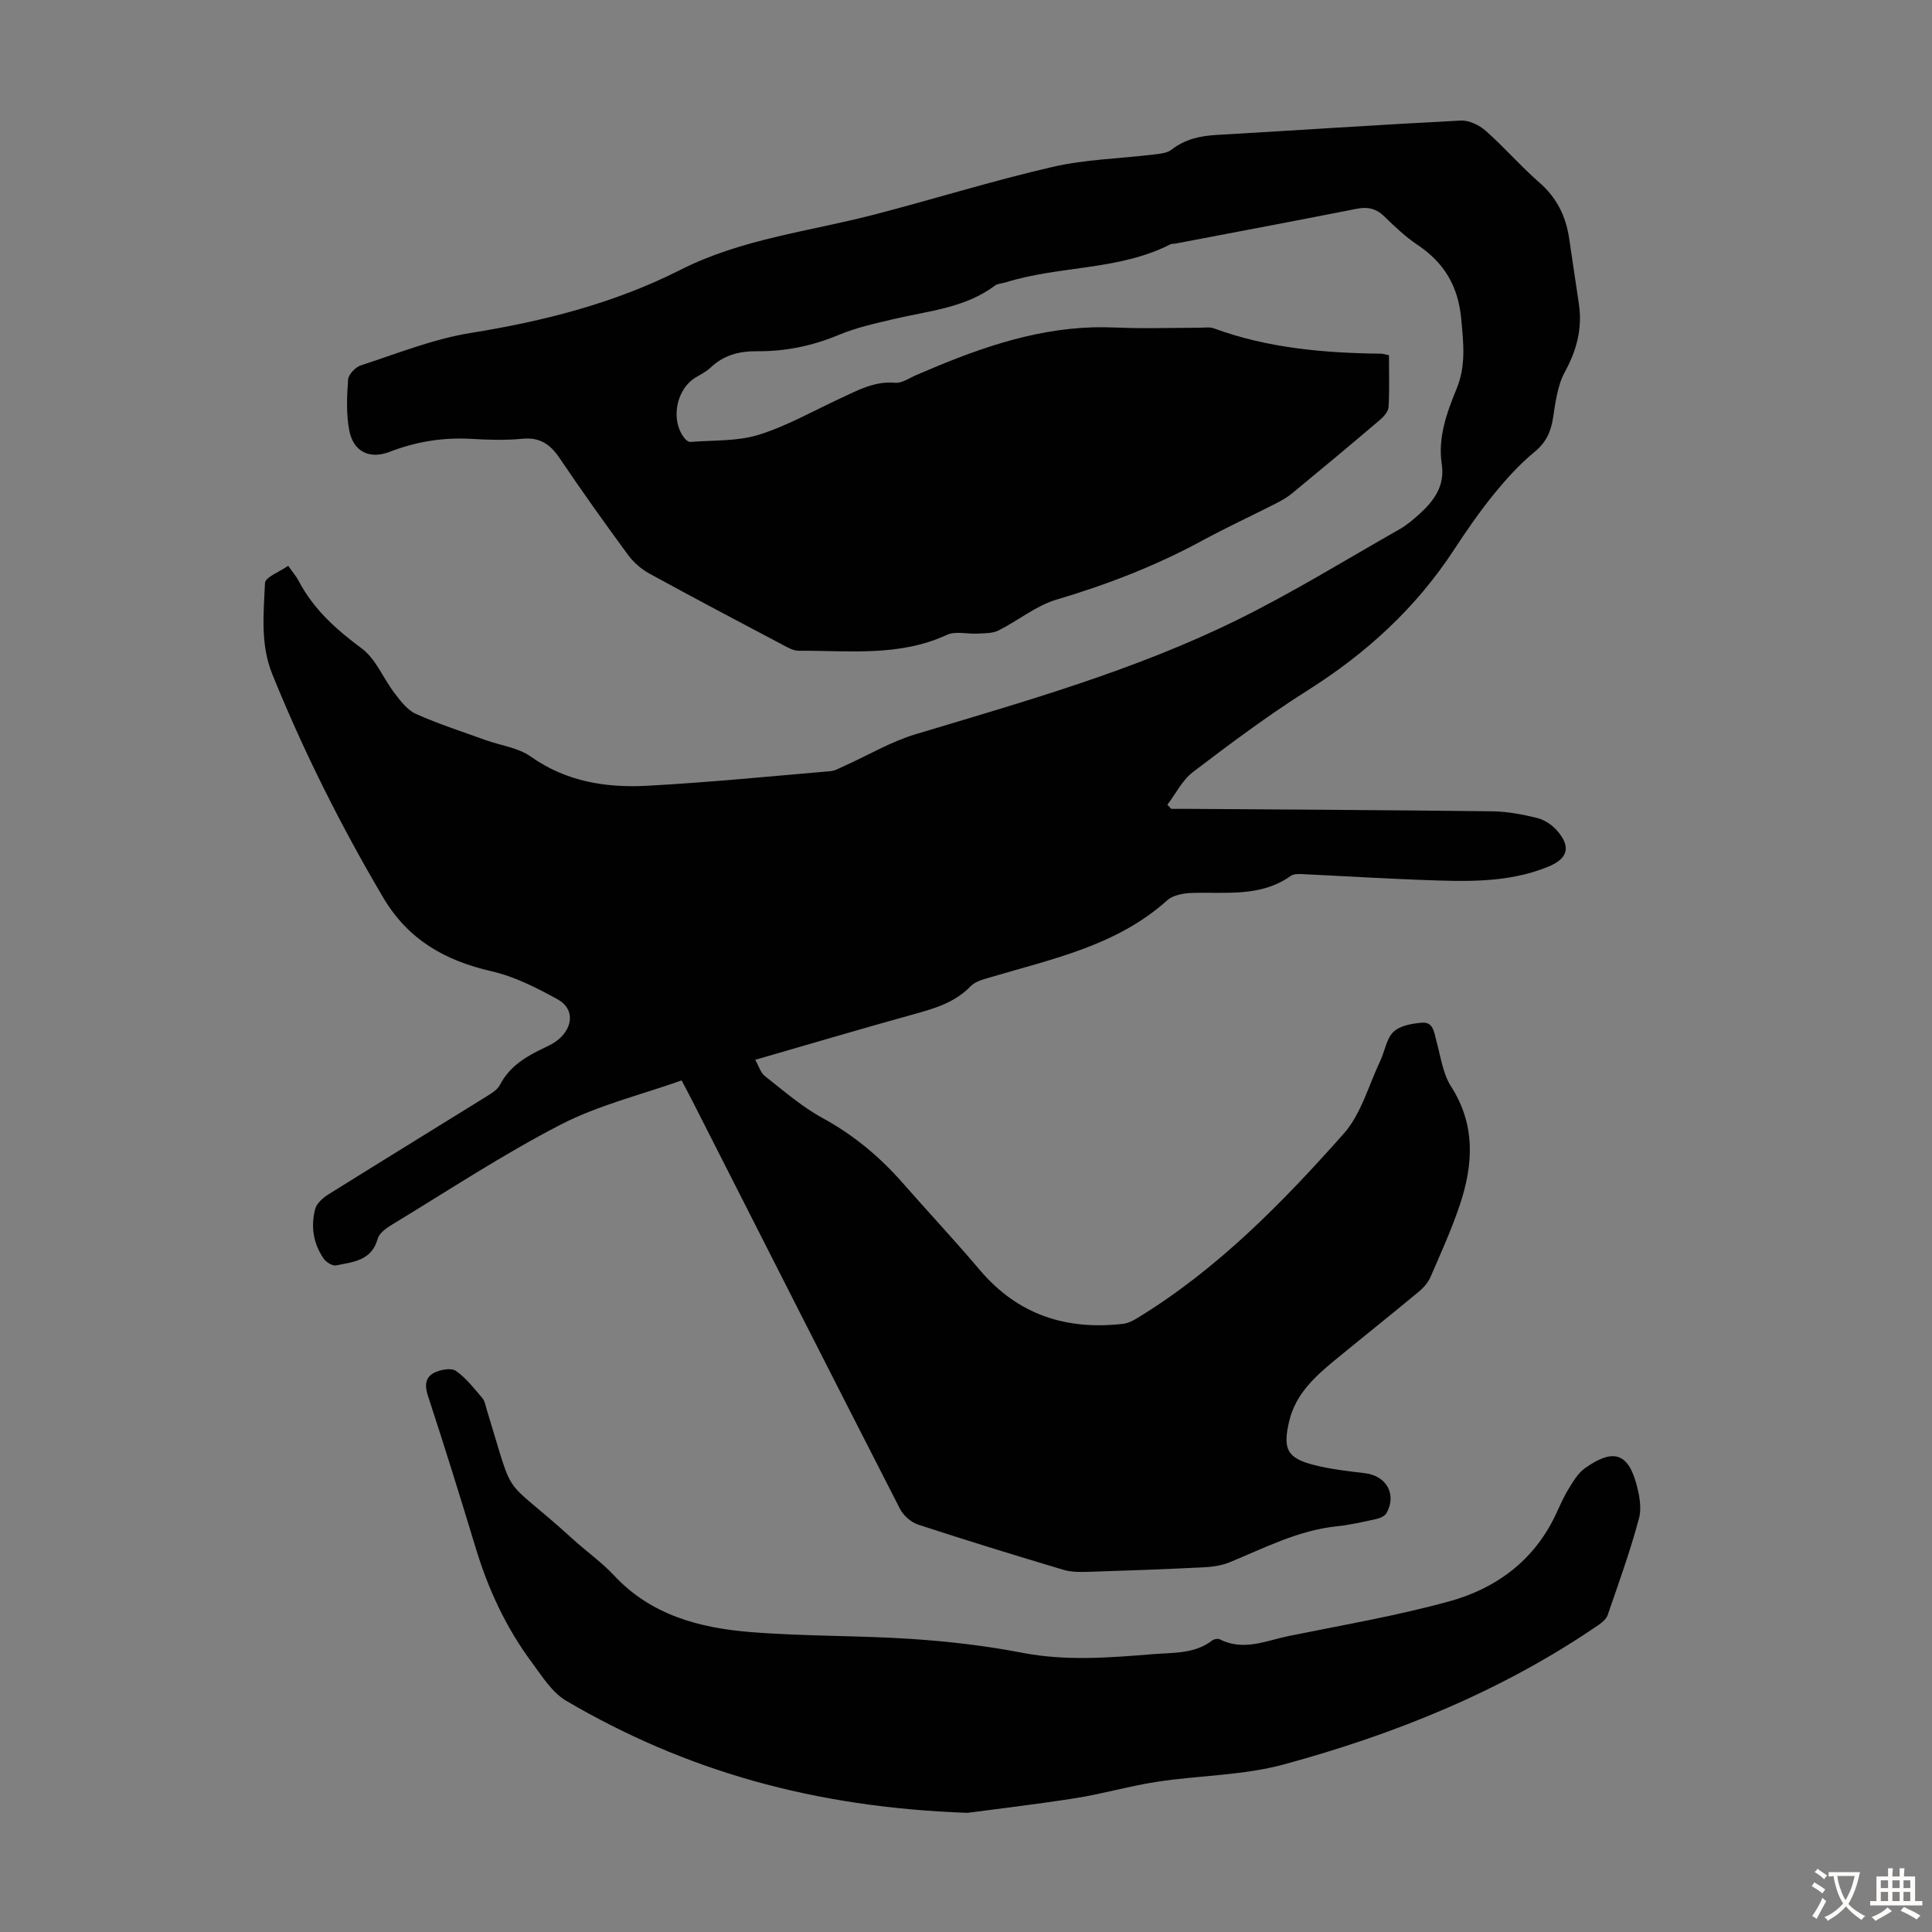
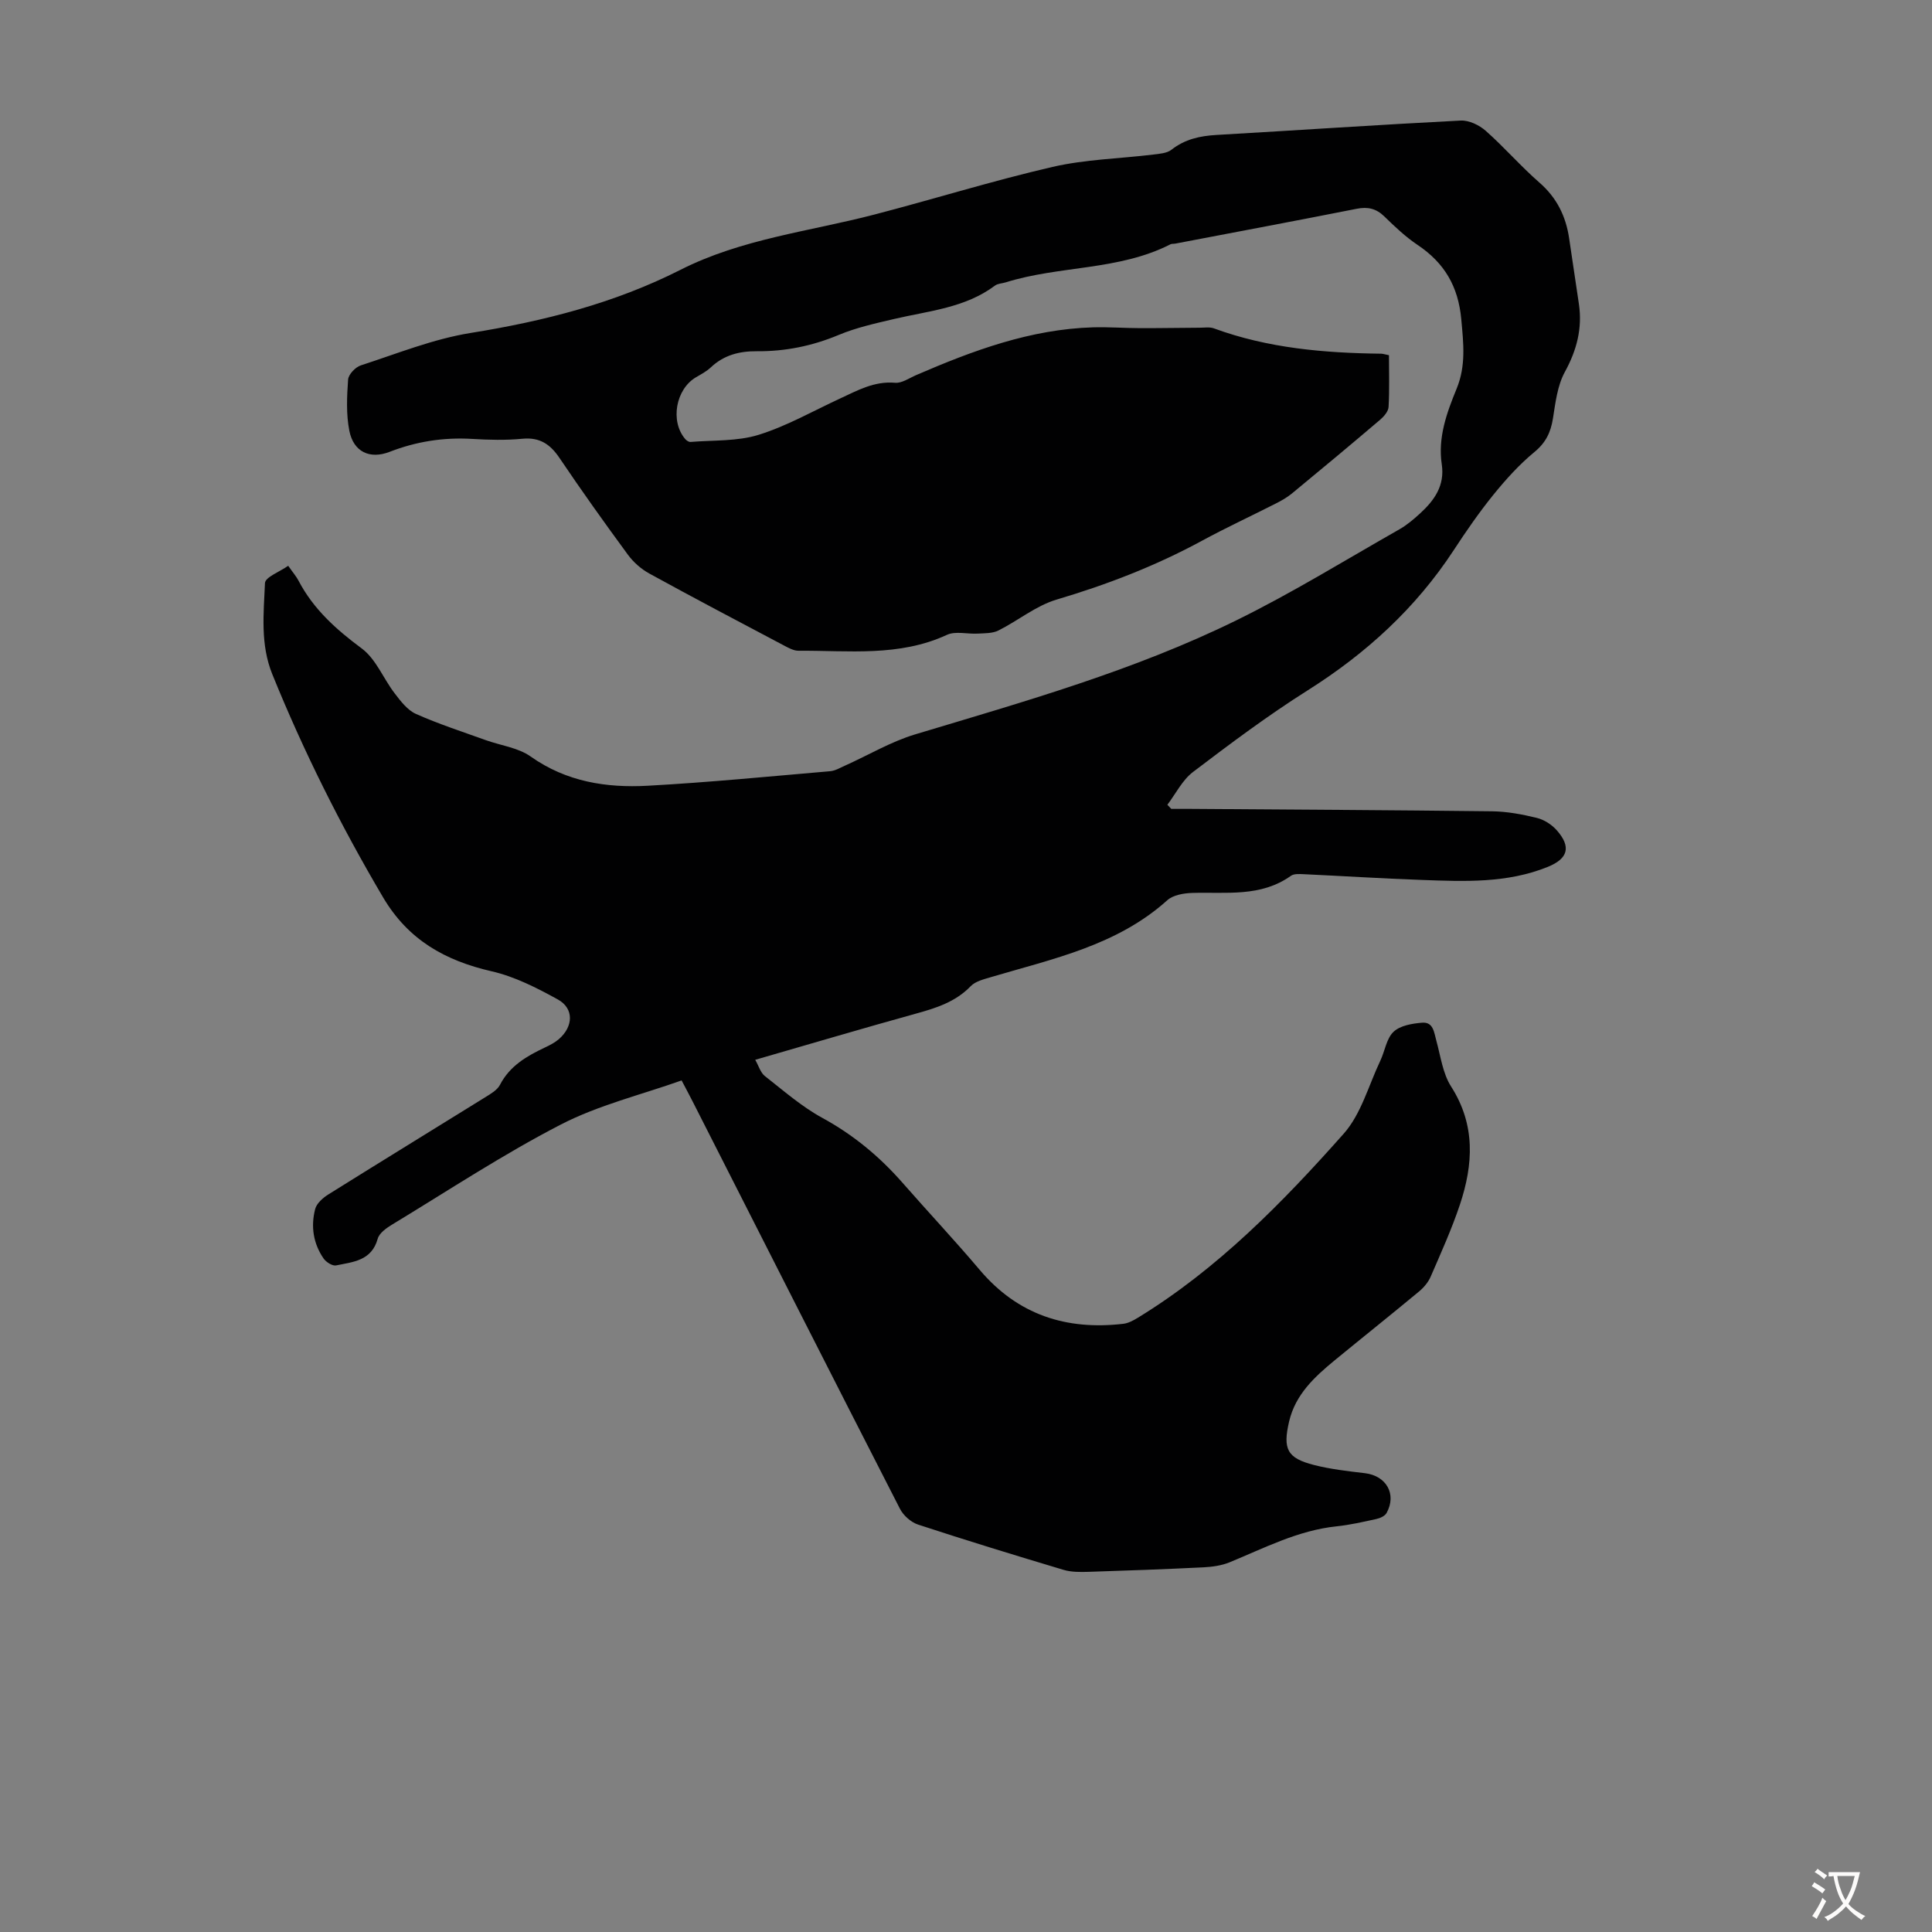
<svg xmlns="http://www.w3.org/2000/svg" enable-background="new 0 0 400 400" viewBox="0 0 400 400">
  <rect x="0" y="0" width="400" height="400" fill="#808080" stroke="none" />
  <path d="m287.57 73.54c0 3.59.12 7.16-.08 10.71-.05.91-.94 1.96-1.72 2.63-6.05 5.15-12.16 10.24-18.29 15.29-1.02.84-2.21 1.51-3.4 2.11-5.08 2.58-10.26 4.98-15.27 7.7-9.57 5.19-19.61 9.06-30.06 12.16-4.27 1.27-7.97 4.36-12.04 6.4-1.23.61-2.83.56-4.27.64-2.14.13-4.61-.57-6.39.26-9.92 4.59-20.39 3.22-30.72 3.29-1.03.01-2.13-.62-3.1-1.13-9.29-4.91-18.59-9.8-27.8-14.86-1.7-.93-3.3-2.35-4.45-3.92-4.83-6.58-9.58-13.23-14.14-20-1.93-2.86-4.1-4.33-7.7-3.98-3.44.33-6.94.24-10.4.03-5.9-.35-11.53.53-17.05 2.67-4.14 1.61-7.5 0-8.36-4.34-.68-3.43-.51-7.09-.26-10.61.08-1.07 1.51-2.58 2.63-2.94 7.52-2.44 14.98-5.46 22.71-6.71 15.13-2.43 29.77-6.14 43.46-13.07 12.68-6.43 26.69-7.94 40.17-11.45 12.31-3.2 24.48-7 36.87-9.86 6.78-1.57 13.89-1.71 20.85-2.56 1.3-.16 2.83-.26 3.78-1 2.79-2.19 5.9-2.86 9.32-3.06 16.85-.97 33.7-2.12 50.56-2.98 1.71-.09 3.85.94 5.19 2.13 3.85 3.4 7.24 7.34 11.11 10.71 3.59 3.13 5.47 6.95 6.15 11.52.68 4.53 1.35 9.06 2.02 13.59.75 5.06-.43 9.58-2.91 14.11-1.54 2.82-1.94 6.35-2.46 9.62-.46 2.88-1.48 5.02-3.85 6.96-3.14 2.59-5.93 5.69-8.5 8.86-2.95 3.65-5.63 7.53-8.2 11.46-7.86 12-18.12 21.37-30.23 29.01-8.21 5.18-16.01 11.02-23.74 16.9-2.21 1.68-3.57 4.5-5.31 6.79.27.28.54.57.81.85 1.33 0 2.66-.01 3.99 0 20.82.15 41.63.25 62.45.5 3.09.04 6.23.63 9.25 1.37 1.52.37 3.11 1.4 4.15 2.59 2.99 3.41 2.31 5.84-1.87 7.54-8.44 3.43-17.31 3.03-26.14 2.71-8.16-.29-16.31-.81-24.46-1.19-.87-.04-1.96-.11-2.59.33-6.26 4.47-13.42 3.34-20.4 3.55-1.78.05-3.99.42-5.21 1.52-10.43 9.38-23.68 12.11-36.49 15.91-1.47.44-3.21.85-4.2 1.87-3.2 3.32-7.25 4.56-11.49 5.73-10.87 3.01-21.69 6.22-33.13 9.52.74 1.3 1.1 2.66 1.99 3.36 3.87 3.03 7.63 6.34 11.91 8.67 6.4 3.49 11.81 7.98 16.57 13.4 5.31 6.06 10.83 11.94 16.03 18.09 7.87 9.29 17.91 12.51 29.7 11.14 1.04-.12 2.09-.69 3.01-1.25 16.52-10.1 29.92-23.8 42.62-38.1 3.62-4.07 5.16-10.01 7.59-15.12.95-2 1.26-4.58 2.73-5.98 1.36-1.3 3.85-1.72 5.9-1.89 2.35-.2 2.49 1.99 2.97 3.73.89 3.21 1.32 6.78 3.06 9.49 5.09 7.96 4.59 16.14 1.81 24.47-1.7 5.08-3.92 9.98-6.05 14.9-.51 1.17-1.44 2.26-2.43 3.08-5.77 4.79-11.63 9.46-17.43 14.22-4.18 3.44-8.13 7.07-9.44 12.66-1.34 5.73-.42 7.6 5.14 9.02 3.45.88 7.03 1.28 10.57 1.7 4.41.53 6.61 4.34 4.47 8.23-.34.63-1.33 1.08-2.11 1.25-2.73.6-5.47 1.23-8.24 1.52-7.96.83-14.92 4.47-22.13 7.44-1.69.69-3.63.96-5.47 1.05-7.91.39-15.82.68-23.73.93-1.75.05-3.6.08-5.24-.42-10.06-3.01-20.11-6.09-30.08-9.36-1.47-.48-3.04-1.88-3.75-3.26-14.37-28.05-28.61-56.17-42.89-84.27-.65-1.29-1.34-2.56-2.32-4.43-8.41 2.99-17.22 5.11-25.04 9.15-11.99 6.19-23.32 13.68-34.89 20.69-1.19.72-2.67 1.77-2.99 2.94-1.26 4.57-5.11 4.8-8.62 5.52-.75.15-2.05-.67-2.57-1.41-2.15-3.1-2.69-6.66-1.76-10.25.3-1.18 1.6-2.33 2.74-3.04 10.81-6.76 21.68-13.42 32.51-20.14 1.11-.69 2.45-1.46 3.01-2.54 2.05-3.96 5.56-5.96 9.34-7.75 1-.47 2.03-1 2.86-1.72 3.02-2.62 3.15-6.35-.21-8.21-4.33-2.39-8.93-4.74-13.7-5.83-9.64-2.21-17.27-6.49-22.48-15.3-8.77-14.86-16.46-30.21-22.94-46.2-2.51-6.19-1.79-12.57-1.52-18.88.05-1.23 3.05-2.34 4.81-3.58 1.02 1.46 1.69 2.22 2.14 3.09 3.08 5.89 7.78 10.09 13.09 14.03 2.95 2.19 4.47 6.24 6.82 9.3 1.24 1.62 2.65 3.48 4.42 4.26 4.67 2.08 9.56 3.66 14.38 5.4 3.13 1.13 6.74 1.56 9.35 3.41 7.39 5.23 15.65 6.52 24.23 6.05 12.61-.69 25.19-1.93 37.78-3.01 1.05-.09 2.06-.71 3.06-1.15 4.86-2.18 9.53-4.98 14.58-6.49 22.58-6.79 45.32-13.2 66.56-23.65 11.51-5.66 22.48-12.44 33.65-18.79 1.54-.87 2.93-2.06 4.25-3.26 2.98-2.73 5.19-5.78 4.52-10.22-.83-5.53 1.04-10.67 3.07-15.61 1.98-4.81 1.42-9.45.97-14.41-.62-6.8-3.49-11.66-9.04-15.38-2.49-1.67-4.72-3.78-6.88-5.89-1.7-1.66-3.45-2.05-5.75-1.59-12.5 2.47-25.03 4.82-37.55 7.21-.33.06-.71 0-.99.14-10.71 5.47-22.94 4.38-34.11 7.88-.74.23-1.64.23-2.22.67-6.18 4.62-13.65 5.22-20.79 6.89-3.91.92-7.9 1.79-11.58 3.33-5.48 2.29-11.08 3.42-16.95 3.37-3.59-.03-6.81.79-9.51 3.34-.88.83-2 1.42-3.06 2.04-4.21 2.47-5.4 9.1-2.25 12.79.26.31.75.64 1.11.61 4.72-.39 9.68-.1 14.11-1.48 5.82-1.81 11.24-4.92 16.82-7.5 3.63-1.68 7.11-3.65 11.42-3.27 1.39.12 2.91-.96 4.34-1.58 11.74-5.08 23.66-9.52 36.66-9.9 3.23-.09 6.48.16 9.72.17 4.11.01 8.22-.07 12.33-.09.99 0 2.08-.19 2.97.14 11.2 4.11 22.86 5.1 34.66 5.24.39.02.82.17 1.57.31z" fill="#010102" />
-   <path d="m200.31 375.33c-31.91-1.12-58.5-8.78-83.07-23.19-2.92-1.71-4.99-5.06-7.1-7.91-5.32-7.15-9.04-15.12-11.62-23.65-3.21-10.58-6.49-21.15-9.94-31.65-.72-2.2-.48-3.87 1.42-4.77 1.28-.61 3.44-1 4.4-.33 2.1 1.47 3.76 3.63 5.46 5.62.54.64.68 1.64.94 2.49 6.1 19.78 2.54 12.83 17.79 26.71 2.81 2.56 5.98 4.78 8.56 7.55 7.64 8.19 17.64 10.83 28.11 11.69 11.13.91 22.35.7 33.5 1.44 7.68.51 15.39 1.41 22.94 2.87 9.07 1.74 18.05 1 27.07.27 4.18-.34 8.56-.02 12.2-2.83.38-.29 1.19-.43 1.59-.23 4.93 2.51 9.64.24 14.35-.71 11.06-2.24 22.23-4.16 33.09-7.14 9.64-2.64 17.47-8.34 21.99-17.75.87-1.81 1.63-3.69 2.68-5.4.98-1.6 2.01-3.4 3.48-4.44 5.09-3.59 8.59-3.81 10.52 2.84.7 2.41 1.28 5.25.66 7.57-1.81 6.77-4.2 13.39-6.49 20.03-.29.84-1.22 1.57-2.01 2.11-19.89 13.6-41.94 22.51-65 28.78-8.44 2.3-17.5 2.26-26.23 3.59-5.73.87-11.33 2.52-17.05 3.42-8.49 1.32-17.03 2.32-22.24 3.02z" fill="#010102" />
  <g fill="#fcfbfa">
    <path d="m377.9 391.2c-.2.3-.4.5-.6.8-.7-.6-1.4-1-2.2-1.5.2-.3.4-.5.5-.8.6.4 1.4.8 2.3 1.5zm-1.8 6.1c-.2-.2-.5-.4-.9-.6.4-.6.8-1.2 1.2-1.9s.7-1.3.9-1.9c.3.3.5.5.8.7-.7 1.3-1.4 2.6-2 3.7zm2.2-9c-.3.3-.5.5-.6.8-.6-.6-1.3-1.1-2-1.5.3-.3.5-.5.6-.7.6.5 1.3.9 2 1.4zm.3.2v-.9h2 4.5c-.3 1.3-.6 2.5-1 3.6s-.9 2.1-1.4 3c.4.5 1 1 1.6 1.4s1.2.8 1.9 1.1c-.3.2-.5.4-.8.8-.4-.3-1-.7-1.6-1.2s-1.2-1.1-1.6-1.6c-.5.6-1.1 1.1-1.7 1.6s-1.4.9-2.1 1.4c-.1-.3-.3-.5-.7-.8.6-.2 1.2-.5 1.9-1s1.4-1.1 2-1.8c-.5-.8-.9-1.6-1.2-2.5s-.6-2-.8-3.2c-.4.1-.7.1-1 .1zm2.5 2.7c.3 1 .7 1.7 1 2.2.3-.5.6-1.1 1-2s.6-1.9.9-3h-3.2-.4c.1.9.3 1.8.7 2.8z" />
-     <path d="m396.5 388.5v1.5 3.6h1.5v.9c-.4 0-1 0-1.7 0h-7.9c-.5 0-.9 0-1.2 0v-.9h1.3v-3.5c0-.7 0-1.2 0-1.6h2.4c0-.8 0-1.4 0-1.7h1c0 .3-.1.8-.1 1.7h1.5c0-.8 0-1.4 0-1.7h1c0 .3-.1.9-.1 1.7zm-8.2 9.2c-.2-.3-.5-.5-.8-.8.8-.3 1.4-.6 1.9-.9s1-.7 1.4-1.1c.3.3.6.5.9.8-1.6 1-2.8 1.6-3.4 2zm2.6-6.8v-1.6h-1.5v1.6zm0 2.7v-1.9h-1.5v1.9zm2.4-2.7v-1.6h-1.5v1.6zm0 2.7v-1.9h-1.5v1.9zm.2 2 .7-.8c.4.2.9.5 1.6.8s1.3.7 1.8 1c-.3.3-.5.5-.8.8-.4-.3-1.5-1-3.3-1.8zm2-4.7v-1.6h-1.4v1.6zm0 2.7v-1.9h-1.4v1.9z" />
  </g>
</svg>